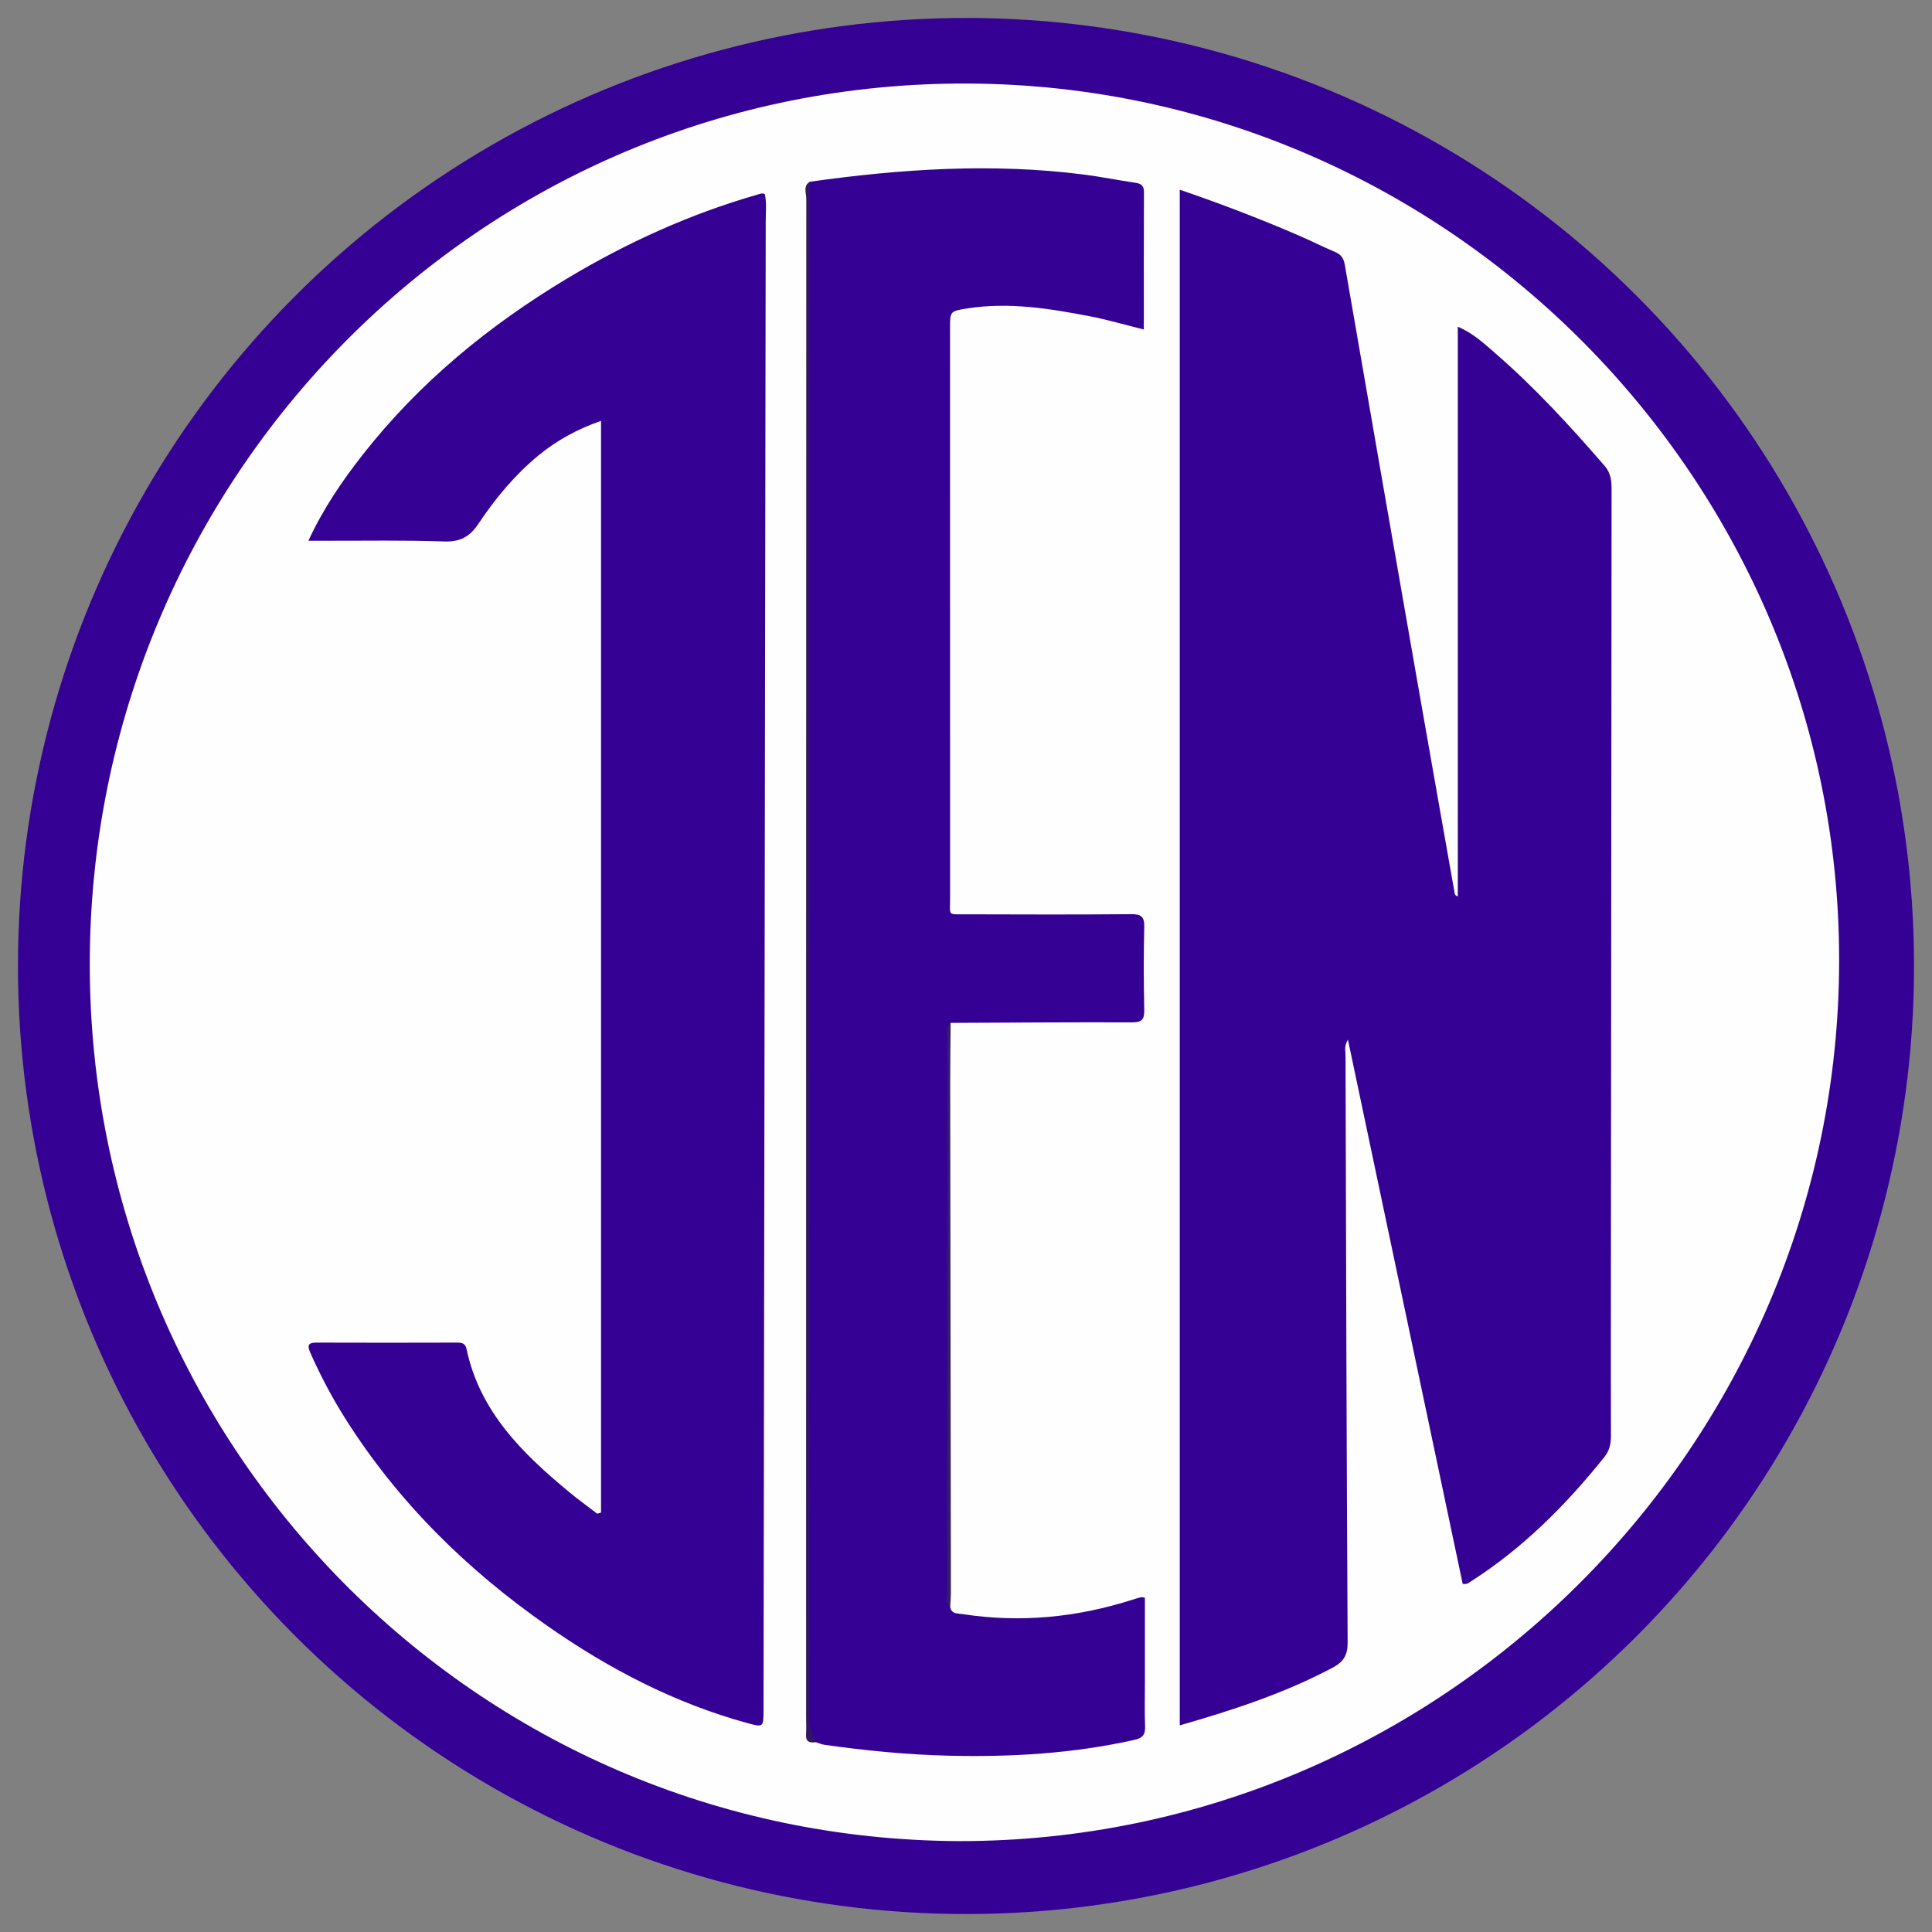
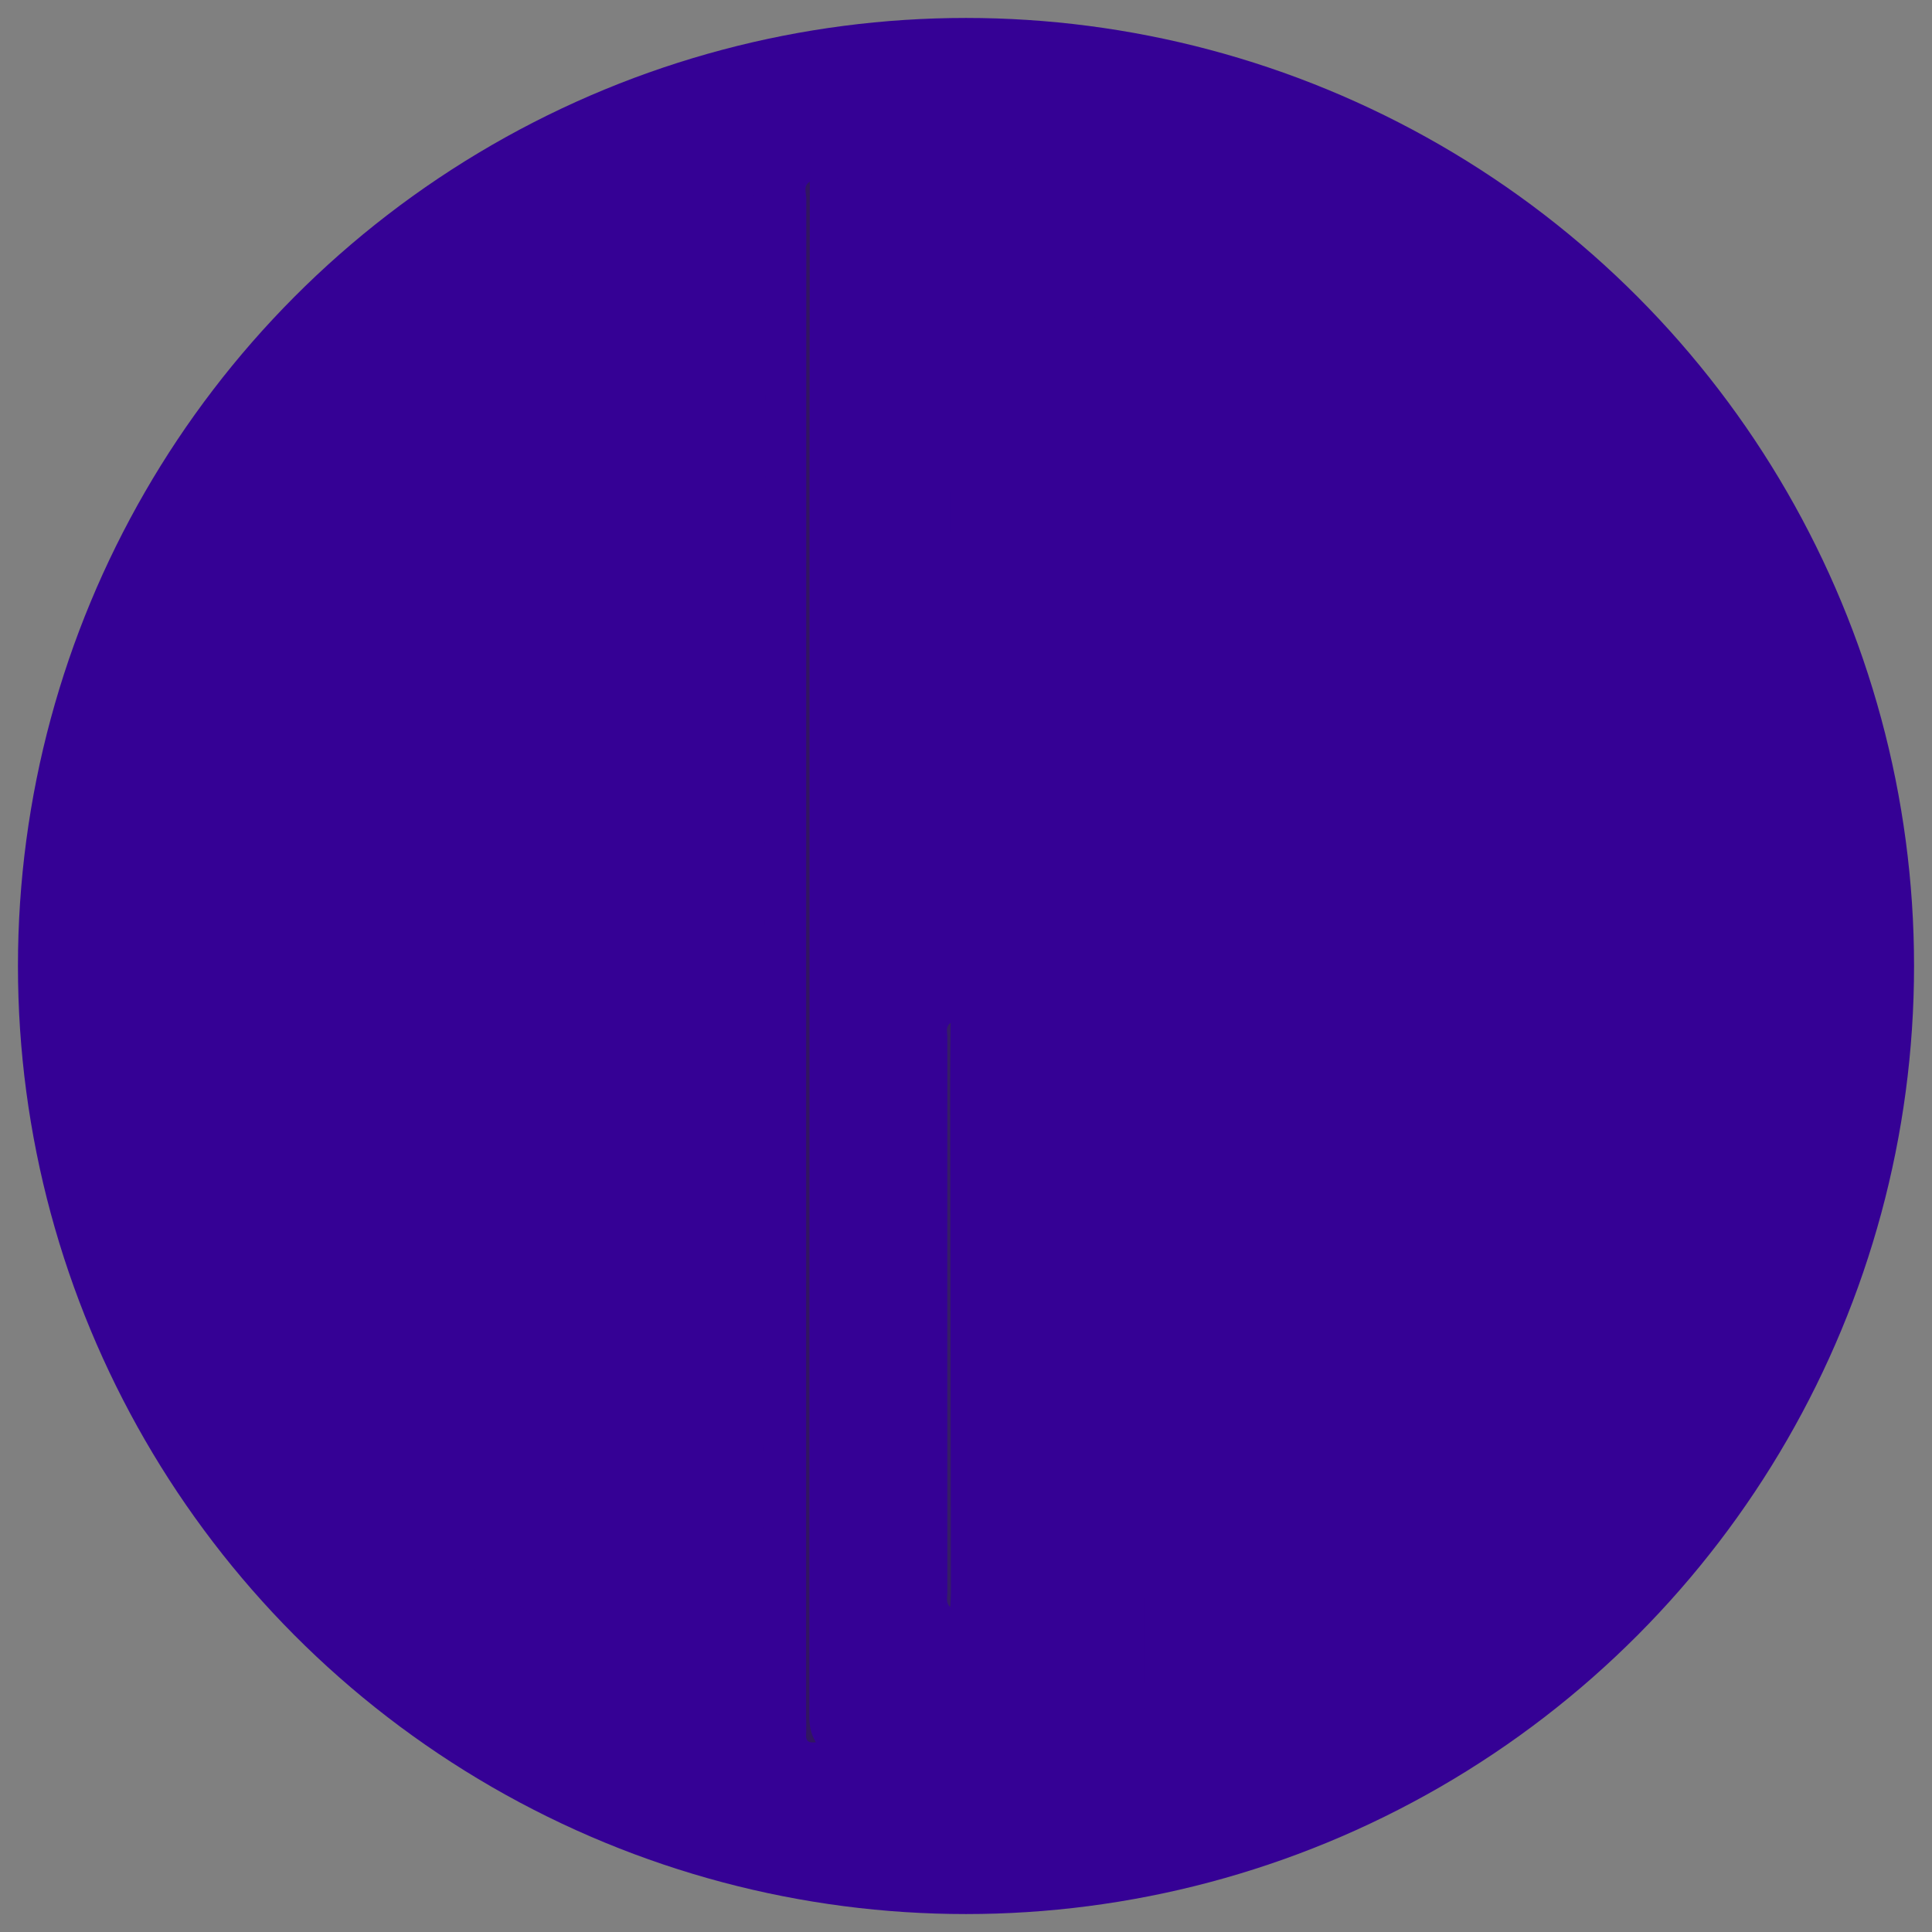
<svg xmlns="http://www.w3.org/2000/svg" version="1.1" id="Warstwa_1" x="0px" y="0px" viewBox="0 0 45 45" style="enable-background:new 0 0 45 45;" xml:space="preserve">
  <rect x="0" y="0" width="45" height="45" fill="#808080" stroke="none" />
  <style type="text/css">
	.st0{fill:#350195;}
	.st1{fill:#FEFEFE;}
	.st2{fill:#311661;}
	.st3{fill:#351D66;}
</style>
  <g>
    <circle class="st0" cx="22.5" cy="22.5" r="22.082" />
    <g>
-       <path class="st1" d="M22.351,42.883C11.038,42.839,2.089,33.63,2.091,22.458c0.002-11.289,9.075-20.582,20.49-20.512    c11.206,0.068,20.267,9.291,20.256,20.431C42.827,33.652,33.604,42.886,22.351,42.883z" />
-       <path class="st0" d="M34.069,36.892c-0.886-4.203-1.775-8.418-2.673-12.676c-0.094,0.15-0.056,0.264-0.056,0.371    c0.012,4.555,0.024,9.111,0.049,13.666c0.002,0.299-0.094,0.454-0.351,0.591c-1.12,0.595-2.314,0.986-3.559,1.343    c0-11.932,0-23.838,0-35.768c0.942,0.322,1.858,0.672,2.759,1.061c0.289,0.125,0.571,0.268,0.861,0.39    c0.14,0.059,0.198,0.149,0.224,0.297c0.554,3.201,1.111,6.401,1.671,9.602c0.292,1.672,0.589,3.342,0.884,5.013    c0.006,0.034,0.002,0.072,0.077,0.098c0-4.415,0-8.82,0-13.271c0.36,0.155,0.606,0.388,0.857,0.605    c0.93,0.804,1.758,1.708,2.562,2.636c0.154,0.178,0.163,0.363,0.163,0.571c-0.006,6.22-0.011,12.439-0.016,18.659    c-0.001,1.118-0.003,2.235,0.001,3.353c0.001,0.187-0.028,0.347-0.153,0.504c-0.894,1.116-1.892,2.118-3.102,2.893    C34.218,36.861,34.176,36.908,34.069,36.892z" />
      <path class="st0" d="M13.999,35.231c0-8.464,0-16.929,0-25.428c-0.534,0.184-1.028,0.45-1.468,0.814    c-0.547,0.453-0.997,0.997-1.388,1.583c-0.204,0.305-0.426,0.425-0.8,0.412c-0.922-0.033-1.846-0.015-2.77-0.017    c-0.117,0-0.234,0-0.39,0c0.349-0.753,0.786-1.392,1.263-2.001c1.32-1.684,2.946-3.018,4.773-4.113    c1.389-0.833,2.855-1.497,4.415-1.946c0.058-0.017,0.112-0.044,0.18-0.016c0.046,0.211,0.021,0.43,0.021,0.647    c-0.016,11.553-0.033,23.107-0.051,34.66c-0.001,0.406-0.002,0.411-0.38,0.307c-1.692-0.464-3.224-1.263-4.655-2.263    c-1.871-1.307-3.473-2.879-4.699-4.817c-0.312-0.493-0.584-1.007-0.82-1.54c-0.074-0.167-0.065-0.242,0.143-0.241    c1.093,0.004,2.187,0.003,3.28,0c0.111,0,0.187,0.023,0.212,0.143c0.307,1.461,1.298,2.433,2.387,3.334    c0.213,0.177,0.438,0.339,0.658,0.508C13.94,35.248,13.969,35.239,13.999,35.231z" />
      <path class="st0" d="M18.862,4.233c2.122-0.298,4.249-0.44,6.386-0.167c0.396,0.051,0.789,0.131,1.185,0.189    c0.139,0.02,0.213,0.059,0.212,0.222c-0.006,1.055-0.003,2.109-0.003,3.197c-0.458-0.113-0.848-0.228-1.246-0.305    c-0.943-0.182-1.89-0.336-2.854-0.187c-0.414,0.064-0.414,0.068-0.414,0.464c0,4.433-0.001,8.866,0.001,13.3    c0,0.387-0.062,0.349,0.348,0.35c1.287,0.004,2.575,0.008,3.862-0.003c0.233-0.002,0.319,0.048,0.313,0.298    c-0.017,0.643-0.013,1.287,0,1.931c0.005,0.219-0.052,0.292-0.283,0.291c-1.409-0.005-2.818,0.006-4.227,0.012    c-0.07,0.085-0.042,0.186-0.042,0.281c-0.001,4.347-0.001,8.694,0,13.042c0,0.095-0.022,0.195,0.033,0.285    c0.031,0.165,0.165,0.144,0.283,0.162c1.344,0.208,2.659,0.08,3.95-0.331c0.069-0.022,0.138-0.044,0.209-0.062    c0.02-0.005,0.043,0.005,0.092,0.012c0,0.663,0,1.329,0,1.995c0,0.328-0.009,0.656,0.004,0.983    c0.008,0.199-0.036,0.287-0.26,0.336c-1.42,0.316-2.857,0.4-4.305,0.366c-0.971-0.023-1.937-0.118-2.898-0.253    c-0.07-0.01-0.138-0.041-0.206-0.062c-0.131-0.086-0.205-0.199-0.185-0.366c0.01-0.084,0.002-0.17,0.002-0.255    c0-11.754,0-23.509,0.002-35.263C18.821,4.541,18.779,4.38,18.862,4.233z" />
      <path class="st2" d="M18.862,4.233c-0.002,2.38-0.007,4.759-0.007,7.139c-0.001,9.531,0.001,19.062-0.004,28.594    c0,0.225,0.033,0.425,0.152,0.613c-0.139,0.019-0.24-0.001-0.228-0.181c0.009-0.133,0.001-0.267,0.001-0.401    c0-11.791,0-23.583,0.004-35.374C18.78,4.493,18.7,4.333,18.862,4.233z" />
      <path class="st3" d="M22.133,37.431c-0.11-0.096-0.068-0.226-0.068-0.342c-0.002-4.31-0.002-8.619,0-12.929    c0-0.114-0.049-0.247,0.077-0.336c-0.004,0.497-0.011,0.994-0.01,1.491c0.005,3.93,0.011,7.86,0.016,11.789    C22.147,37.214,22.138,37.322,22.133,37.431z" />
    </g>
  </g>
</svg>